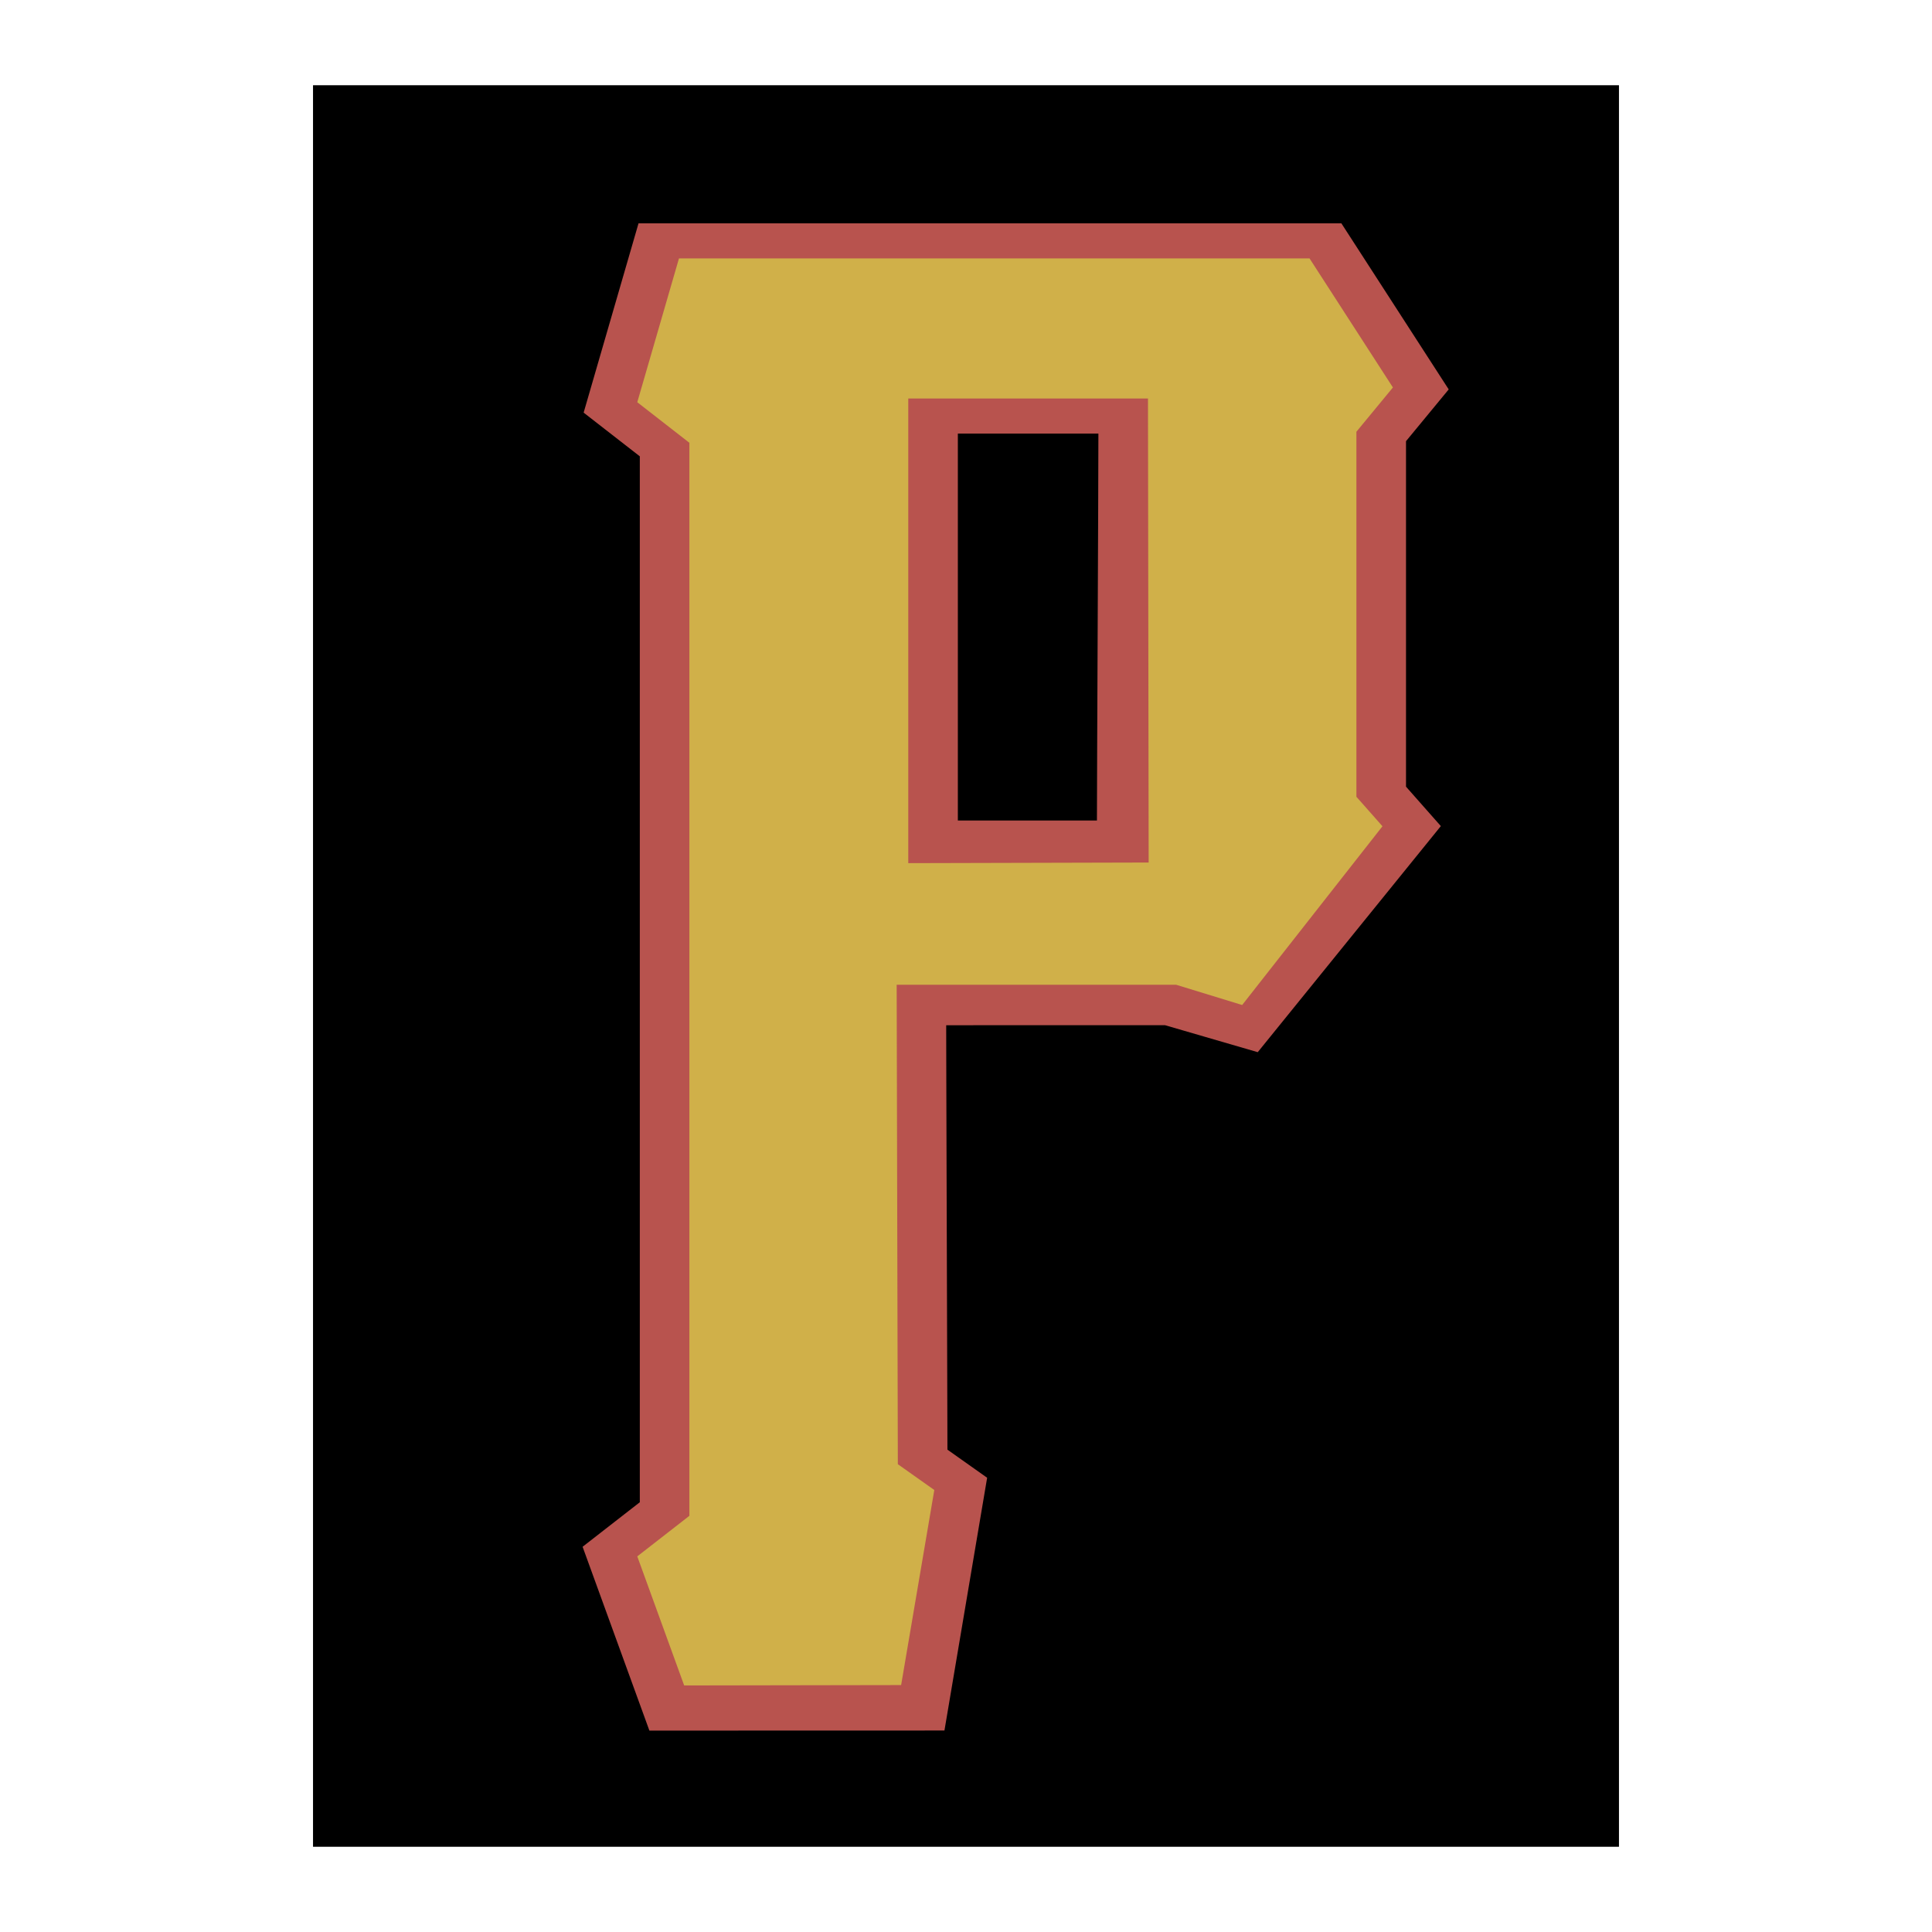
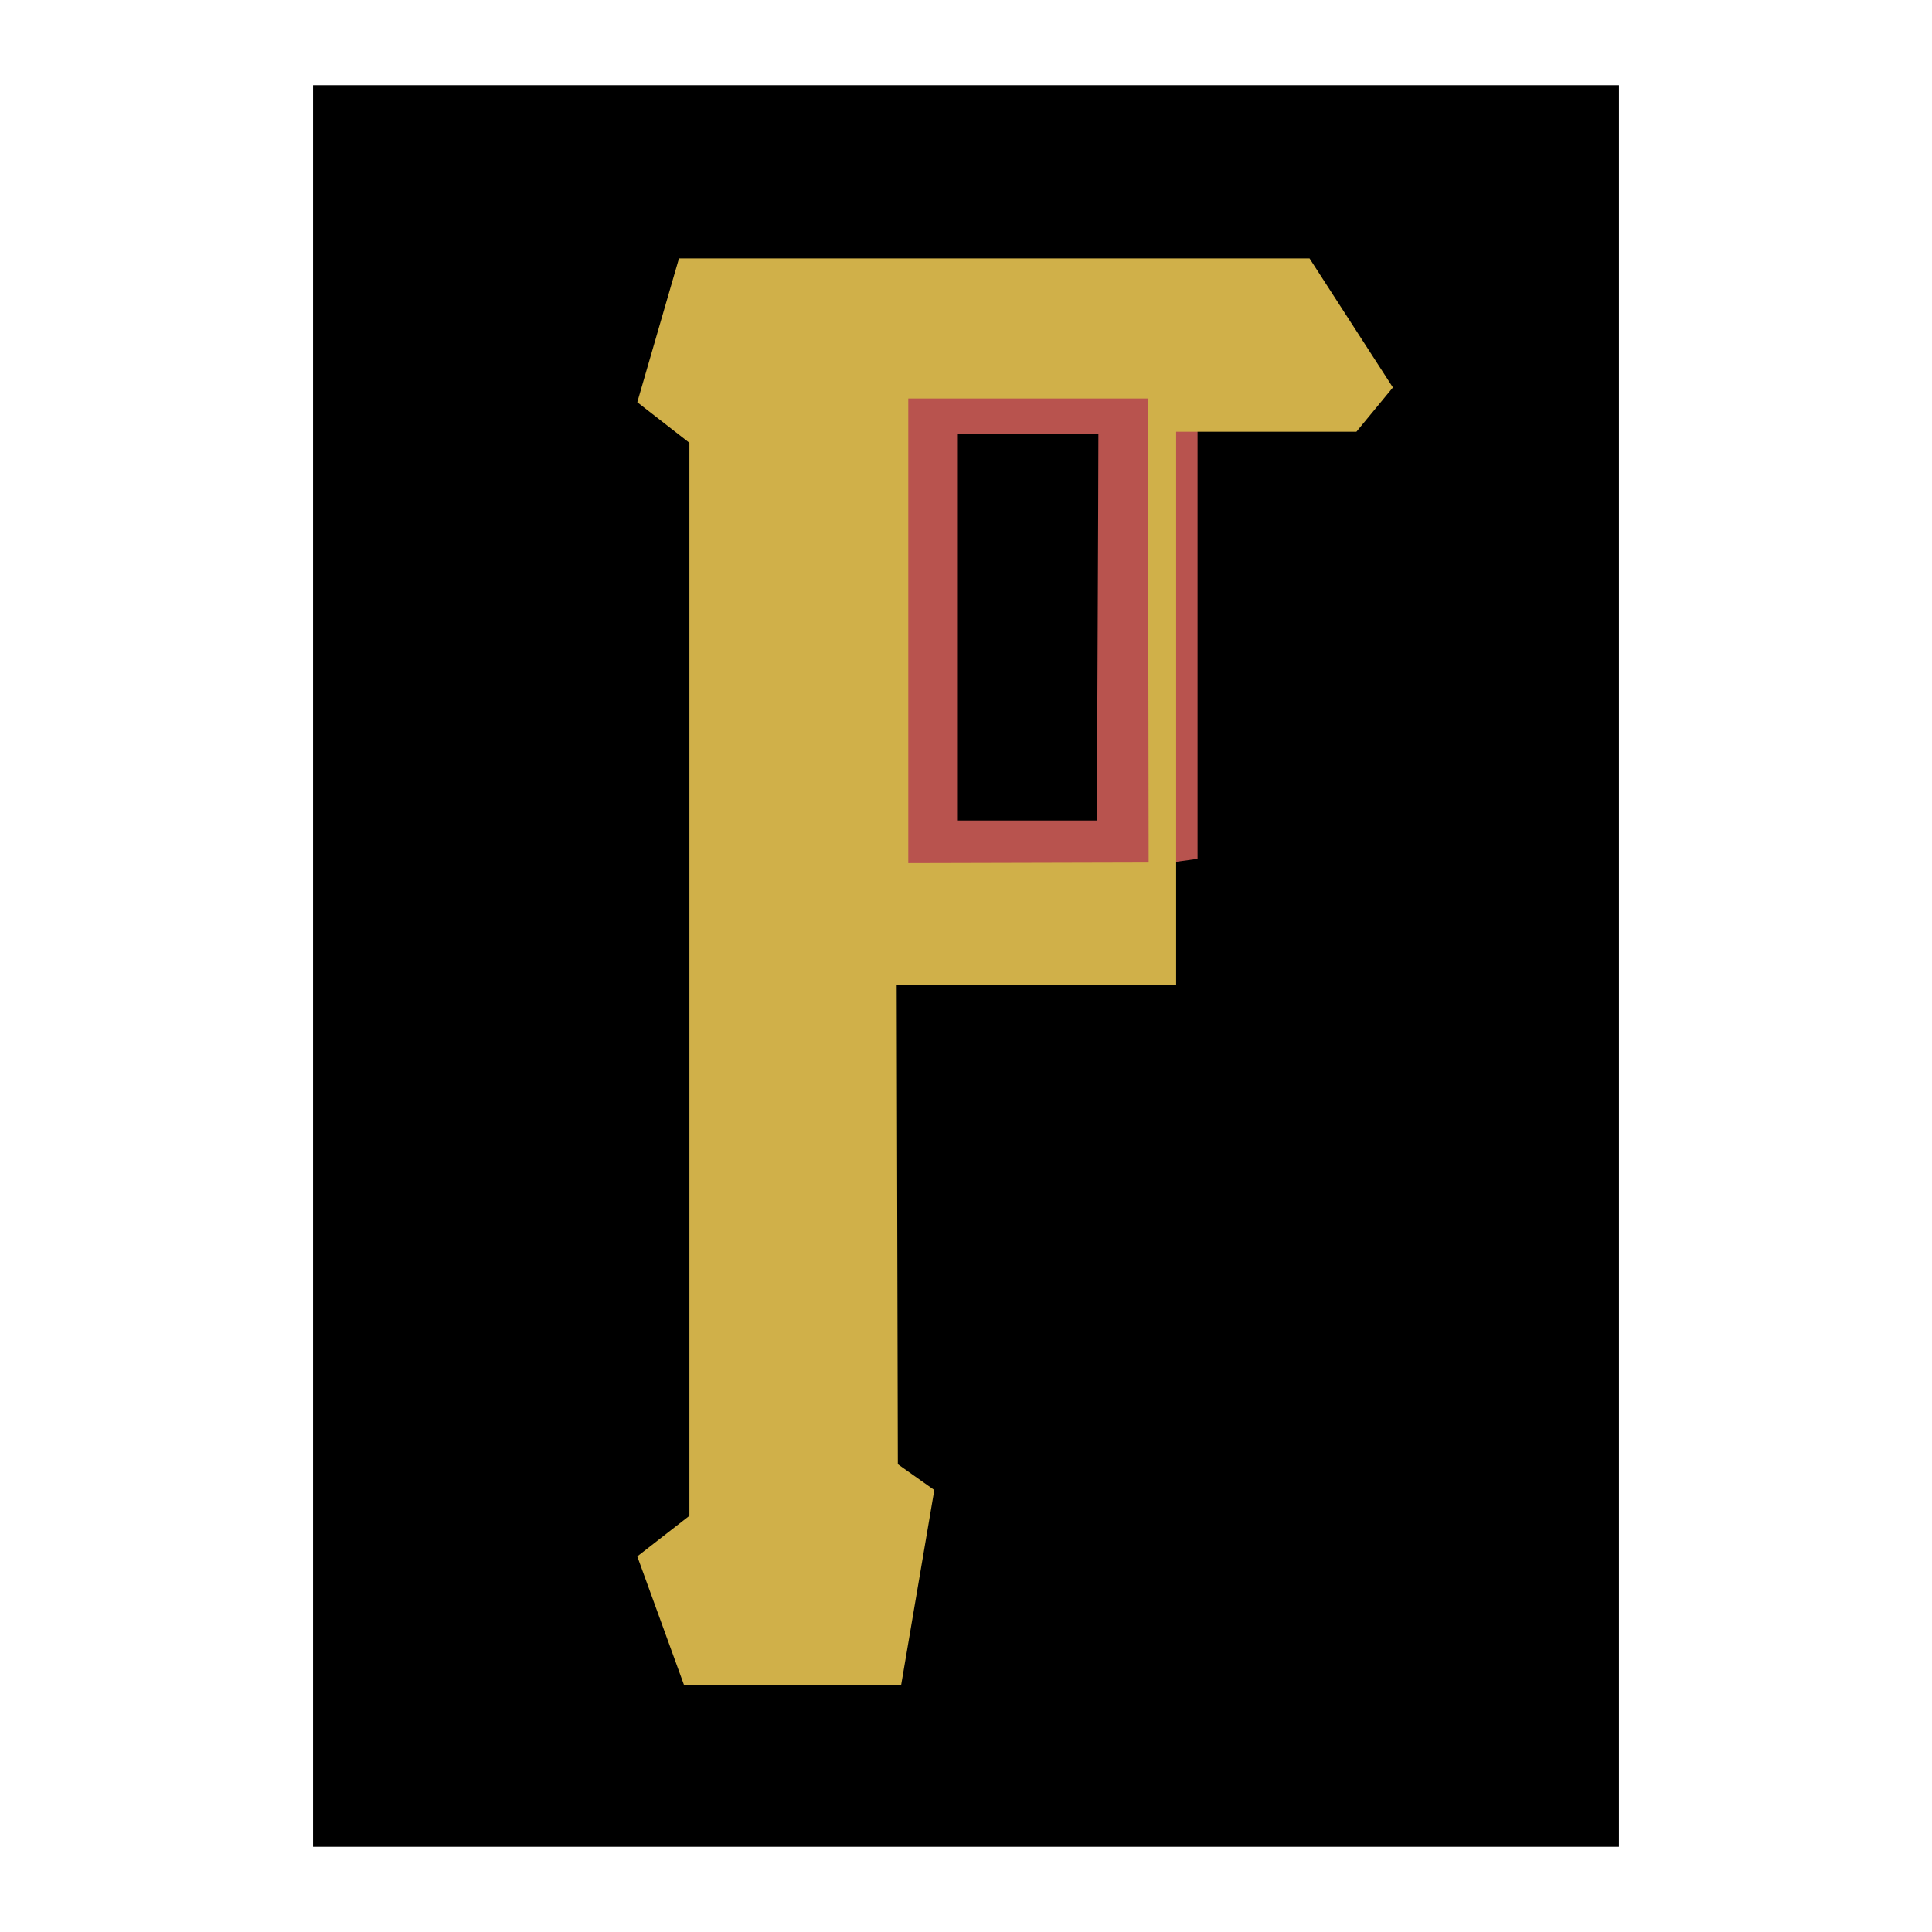
<svg xmlns="http://www.w3.org/2000/svg" width="2500" height="2500" viewBox="0 0 192.756 192.756">
  <g fill-rule="evenodd" clip-rule="evenodd">
    <path fill="#fff" d="M0 0h192.756v192.756H0V0z" />
    <path d="M31.23 8.504v175.748h130.295V8.504H31.23z" />
-     <path d="M114.533 30.817H77.977V96.98l49.197-6.811V30.817h-12.641z" />
-     <path d="M130.652 22.282H63.706L58.23 41.168s4.146 3.227 5.604 4.36V149.88c-1.458 1.133-5.708 4.441-5.708 4.441l6.665 18.342 29.437-.008 4.259-25.219s-2.913-2.061-3.962-2.805c0-2.553-.122-37.92-.122-42.344l21.834-.002 9.248 2.691 18.268-22.556-3.475-3.933V44.016l4.26-5.165-10.708-16.569h-3.178zm-3.175 7c1.582 2.453 4.604 7.128 5.93 9.18a10763.8 10763.8 0 0 0-3.021 3.664v38.372l1.725 1.953-8.904 10.239-5.086-1.028-33.491 7.324v48.545l3.317 2.348-2.28 10.48c-3.178.752-8.993 2.123-13.938 3.289l-2.693-7.412 4.69-3.65V42.823l-4.795-3.731 2.844-9.81h55.702z" fill="#b8534e" />
    <path d="M114.533 36.261H85.671v54.106l33.81-4.681V36.261h-4.948zm-4.945 7c0 5.478-.146 34.019-.146 38.599l-13.877.004V43.26l14.023.001z" fill="#b8534e" />
-     <path d="M135.33 43.073l3.641-4.415-8.318-12.876H67.741l-4.16 14.348 5.199 4.047v107.056l-5.199 4.047 4.679 12.877 21.646-.037 3.31-19.461-3.639-2.576-.116-47.833h27.884l6.586 2.02 13.998-17.833-2.6-2.943V43.073h.001zm-20.728 42.982l-23.984.061V39.761h23.916l.068 46.294z" fill="#d0b049" />
+     <path d="M135.33 43.073l3.641-4.415-8.318-12.876H67.741l-4.16 14.348 5.199 4.047v107.056l-5.199 4.047 4.679 12.877 21.646-.037 3.31-19.461-3.639-2.576-.116-47.833h27.884V43.073h.001zm-20.728 42.982l-23.984.061V39.761h23.916l.068 46.294z" fill="#d0b049" />
  </g>
</svg>